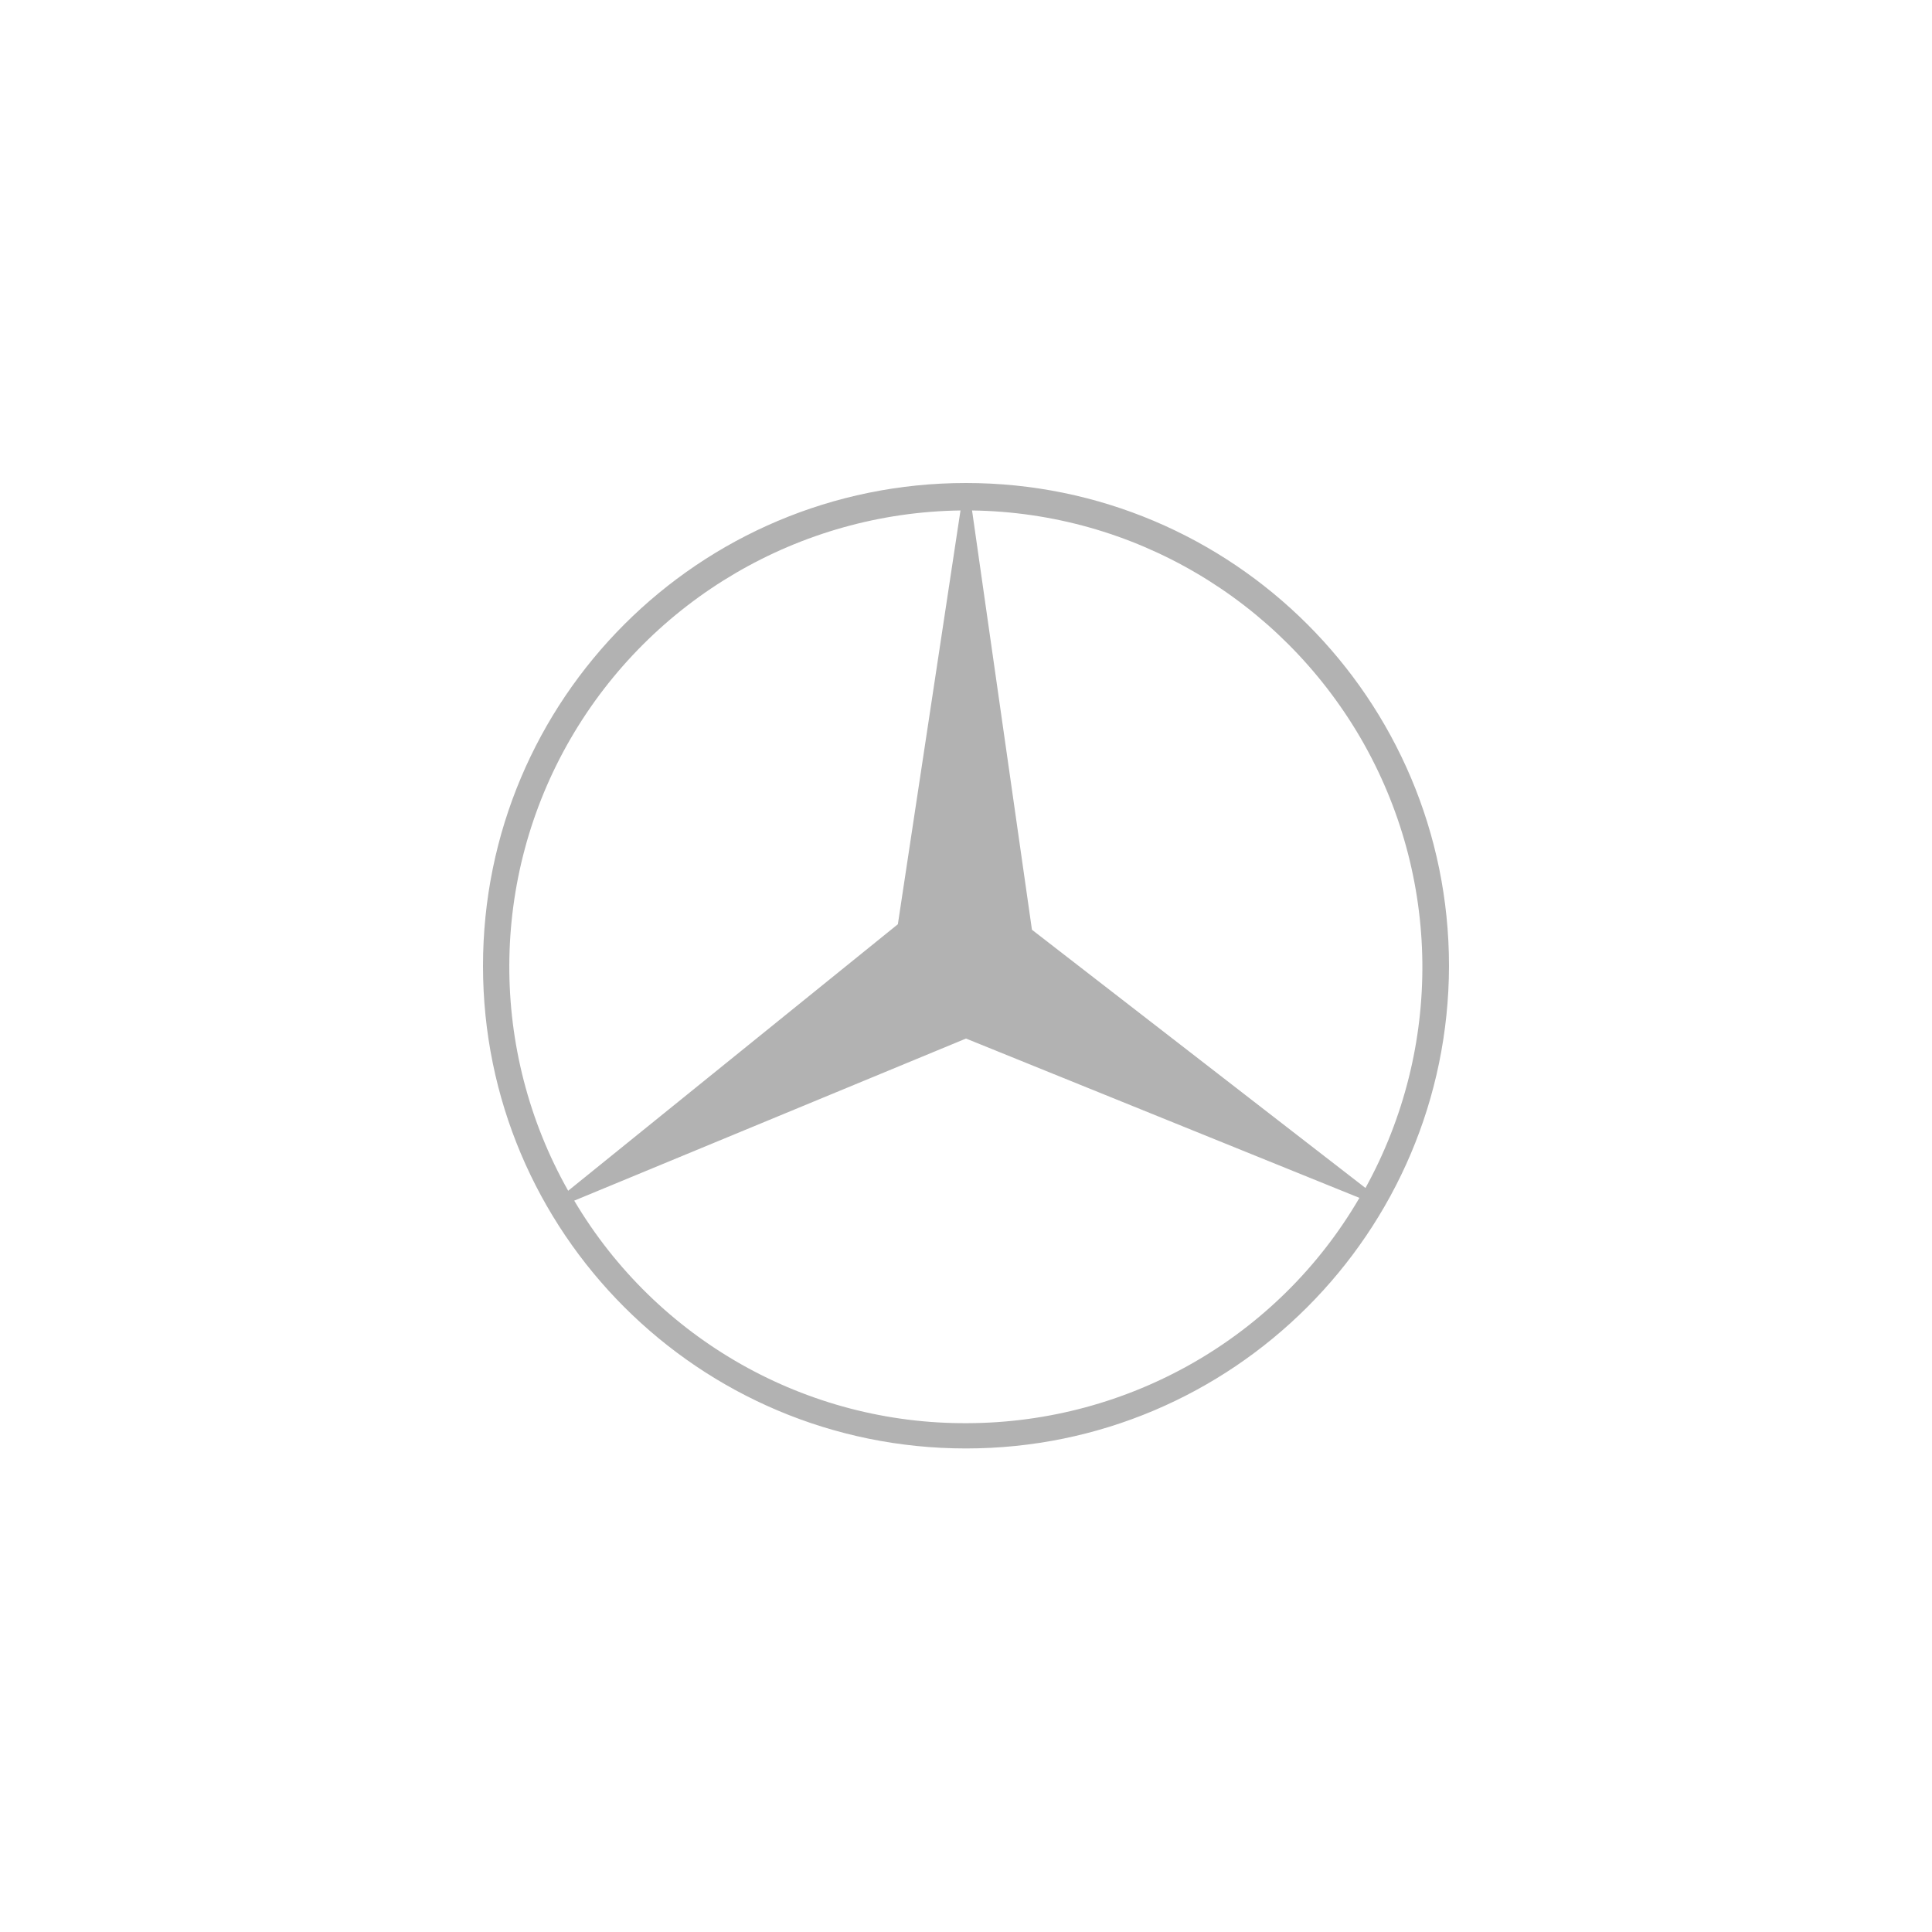
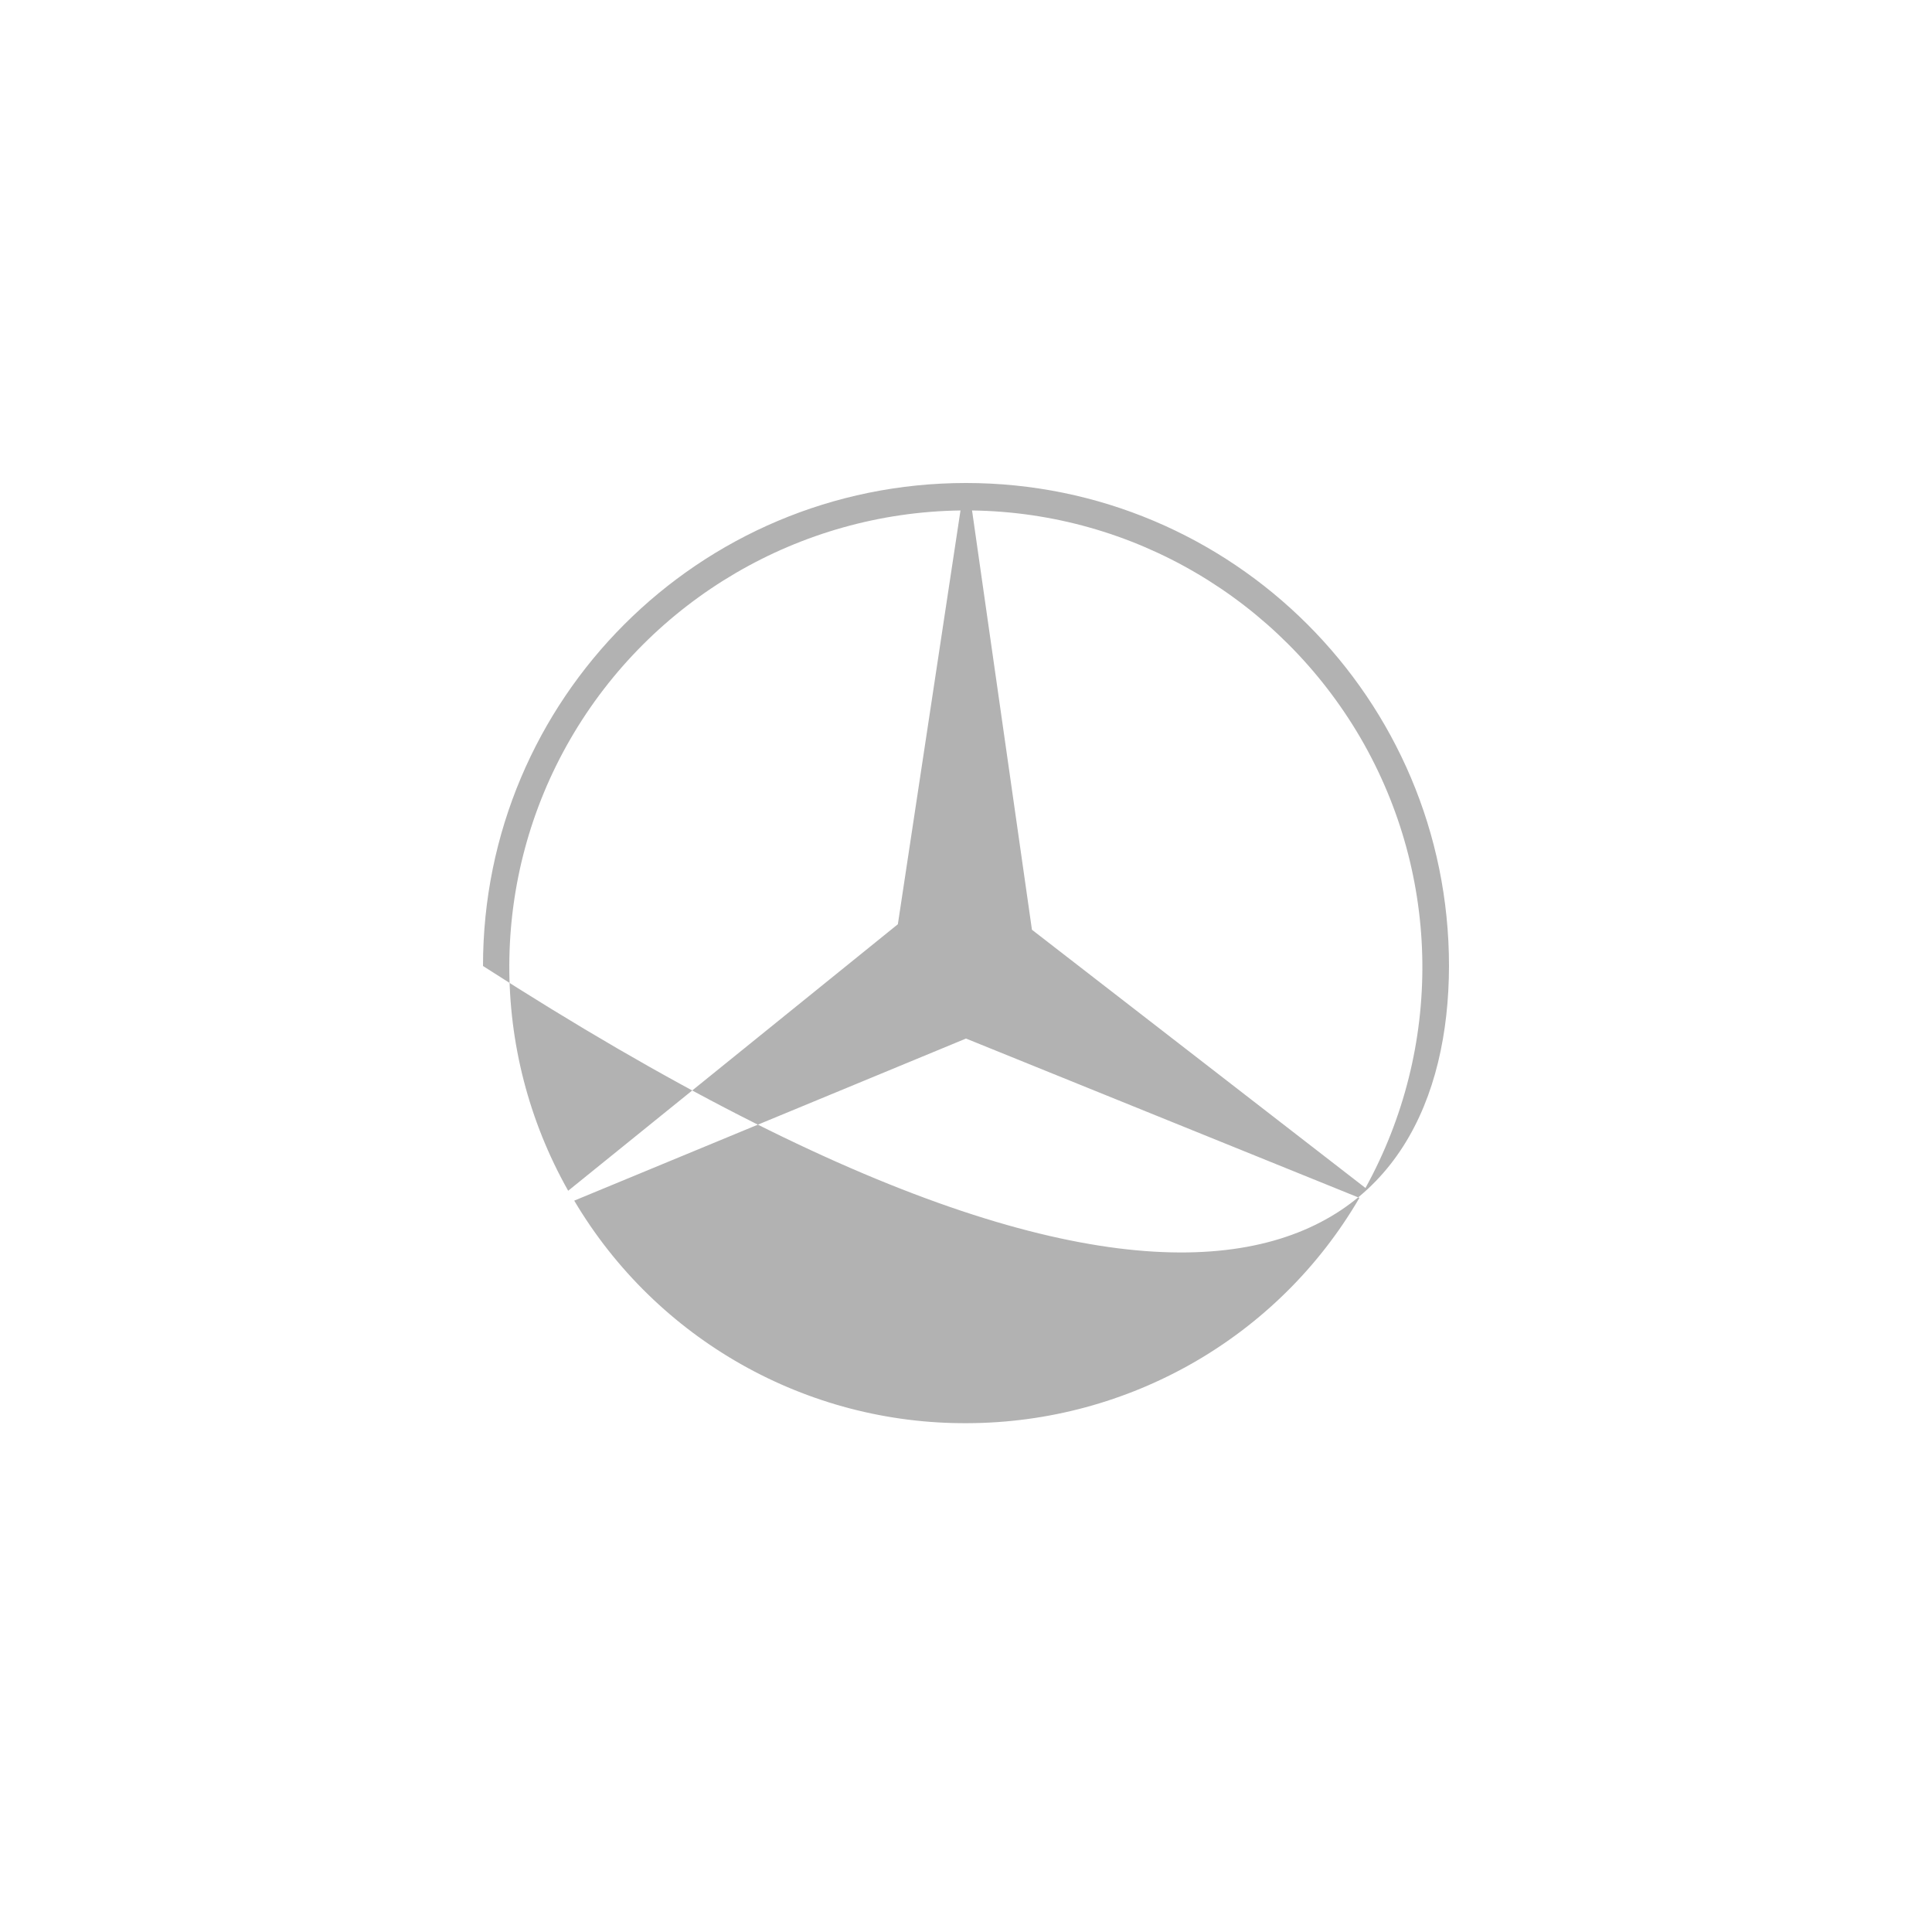
<svg xmlns="http://www.w3.org/2000/svg" width="60" height="60" viewBox="0 0 60 60" fill="none">
-   <path fill-rule="evenodd" clip-rule="evenodd" d="M15 30C15 38.276 21.706 44.983 30 44.983C38.276 44.983 44.983 38.276 45 30C45 21.706 38.276 15 30 15C21.706 15 15 21.706 15 30ZM17.833 37.287L30 32.253L42.218 37.201C39.693 41.536 35.051 44.181 30.051 44.198C25.051 44.232 20.392 41.604 17.833 37.287ZM27.884 28.703L29.829 15.853C24.829 15.921 20.222 18.618 17.713 22.952C15.205 27.287 15.188 32.628 17.645 36.98L27.884 28.703ZM42.406 36.894L32.048 28.874L30.188 15.853C35.188 15.921 39.744 18.618 42.253 22.918C44.761 27.235 44.812 32.526 42.406 36.894Z" fill="#B2B2B2" />
+   <path fill-rule="evenodd" clip-rule="evenodd" d="M15 30C38.276 44.983 44.983 38.276 45 30C45 21.706 38.276 15 30 15C21.706 15 15 21.706 15 30ZM17.833 37.287L30 32.253L42.218 37.201C39.693 41.536 35.051 44.181 30.051 44.198C25.051 44.232 20.392 41.604 17.833 37.287ZM27.884 28.703L29.829 15.853C24.829 15.921 20.222 18.618 17.713 22.952C15.205 27.287 15.188 32.628 17.645 36.98L27.884 28.703ZM42.406 36.894L32.048 28.874L30.188 15.853C35.188 15.921 39.744 18.618 42.253 22.918C44.761 27.235 44.812 32.526 42.406 36.894Z" fill="#B2B2B2" />
</svg>